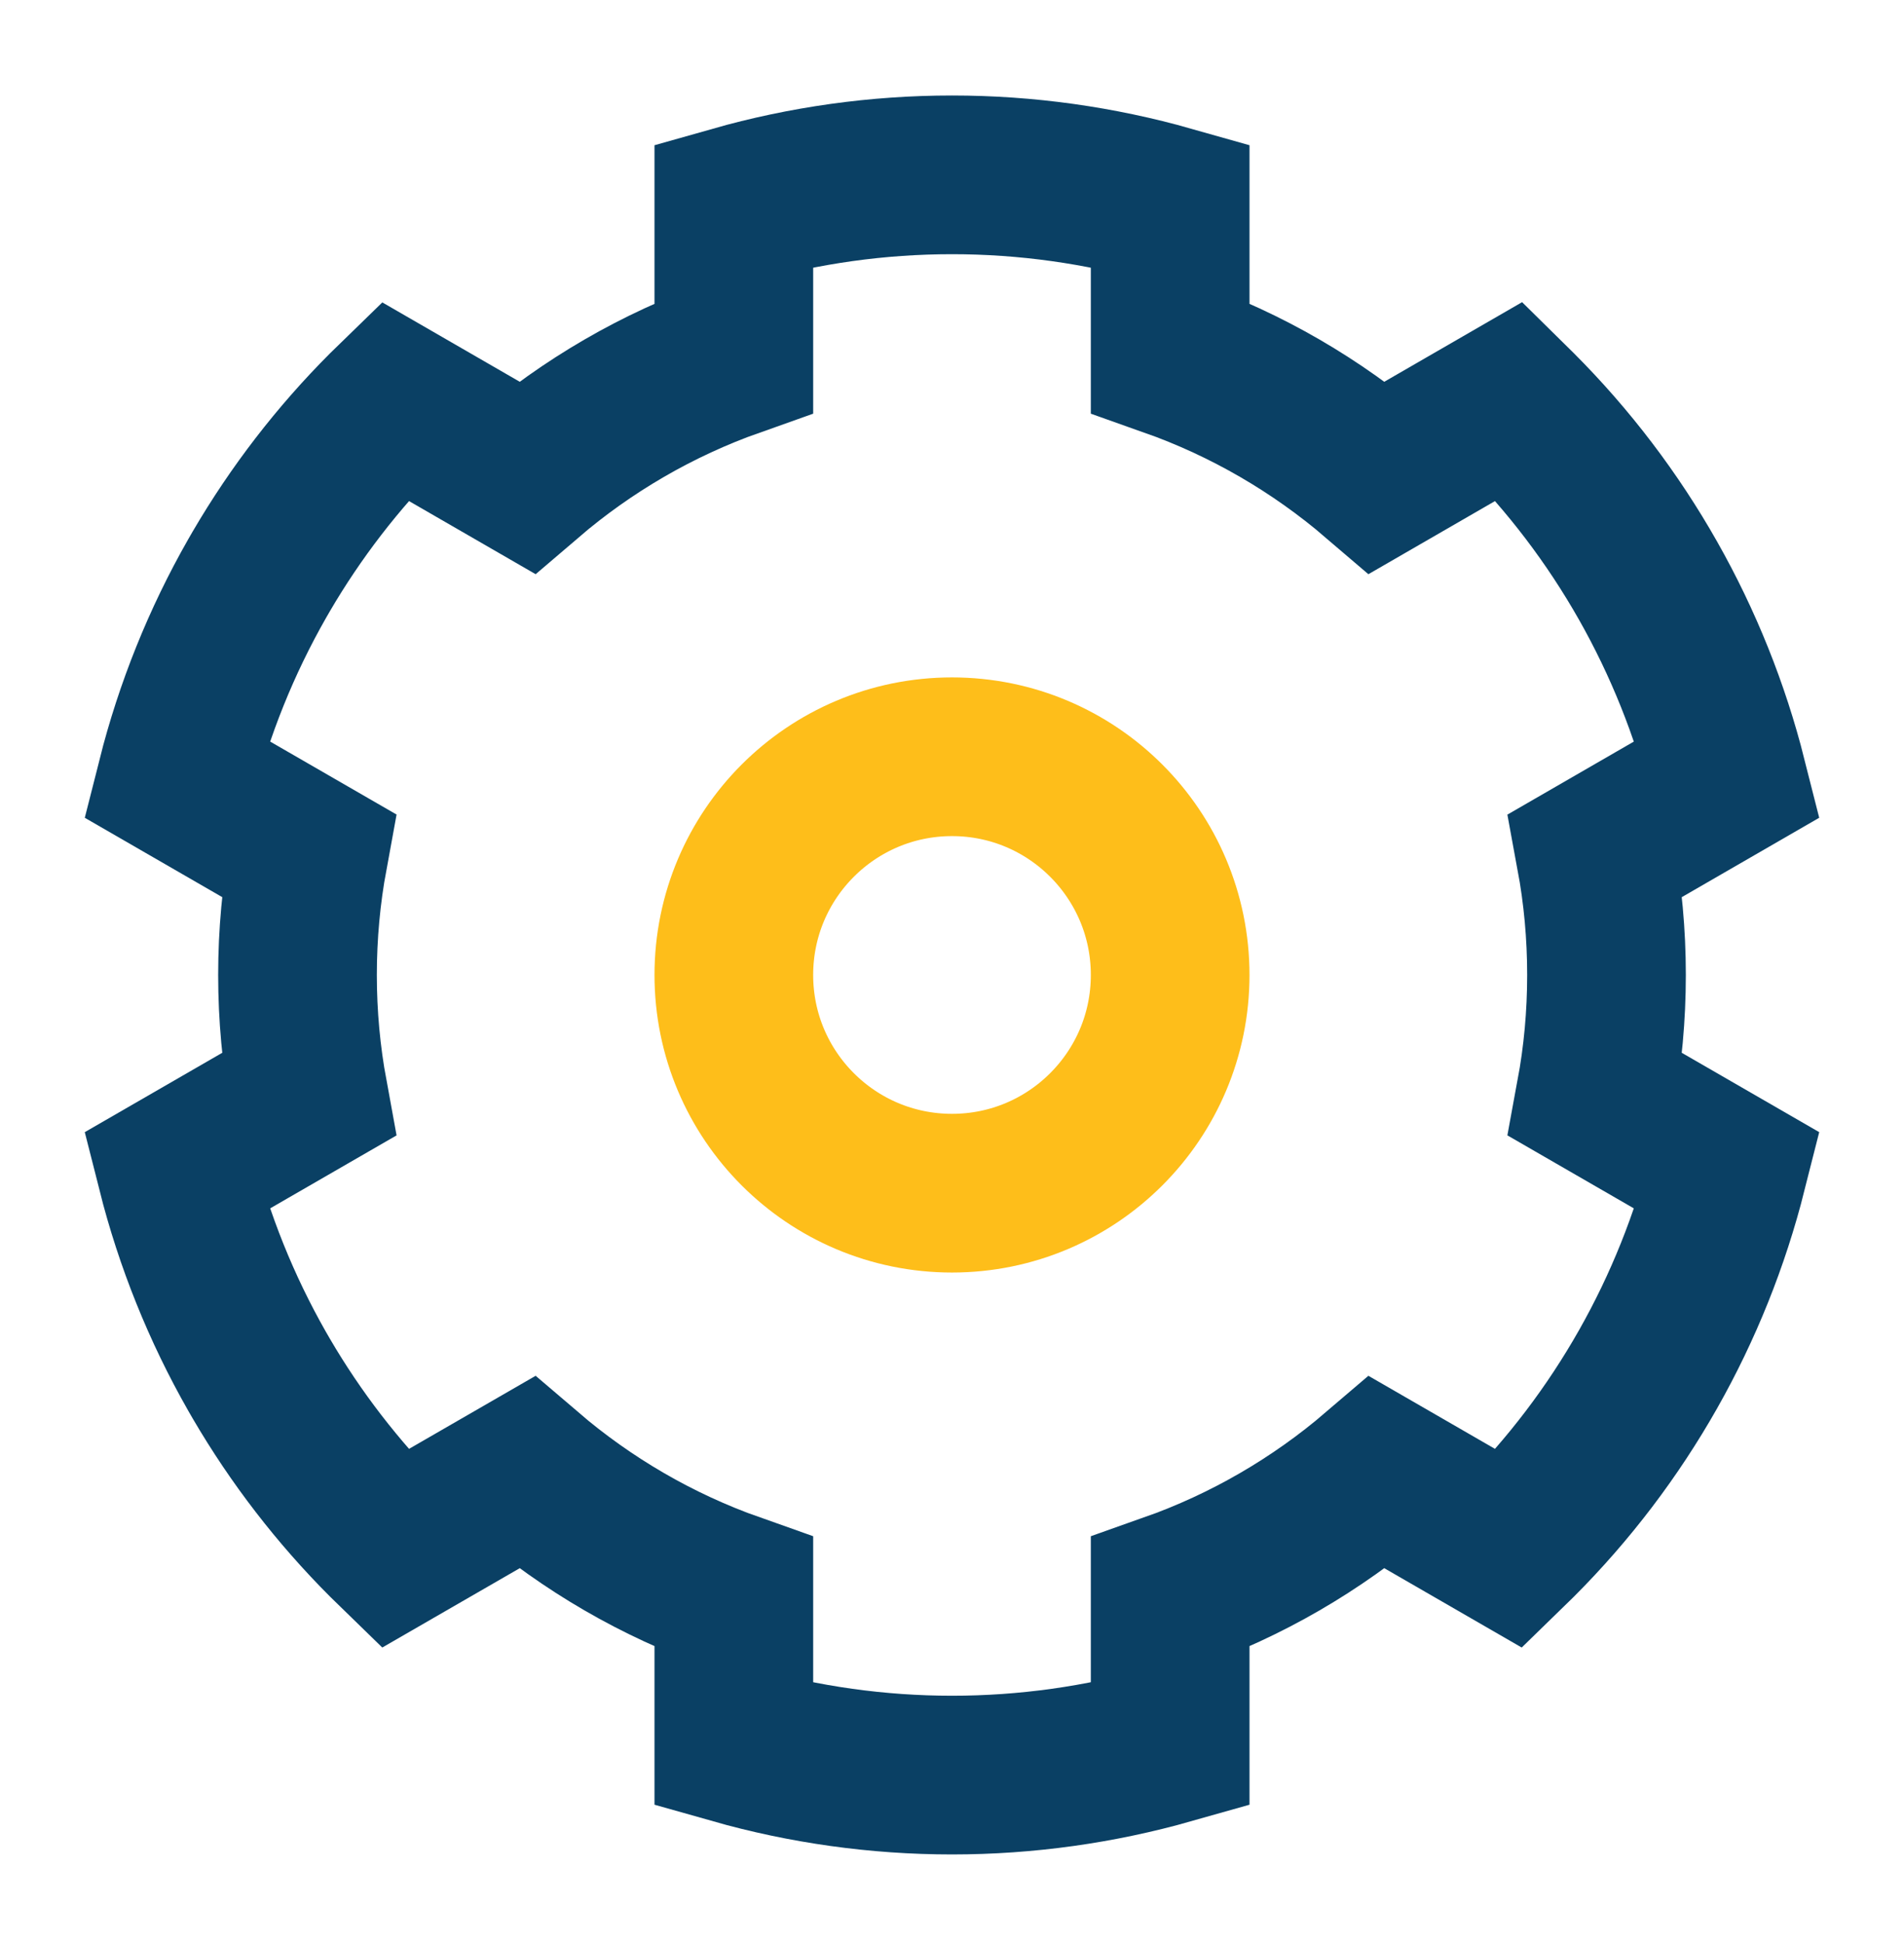
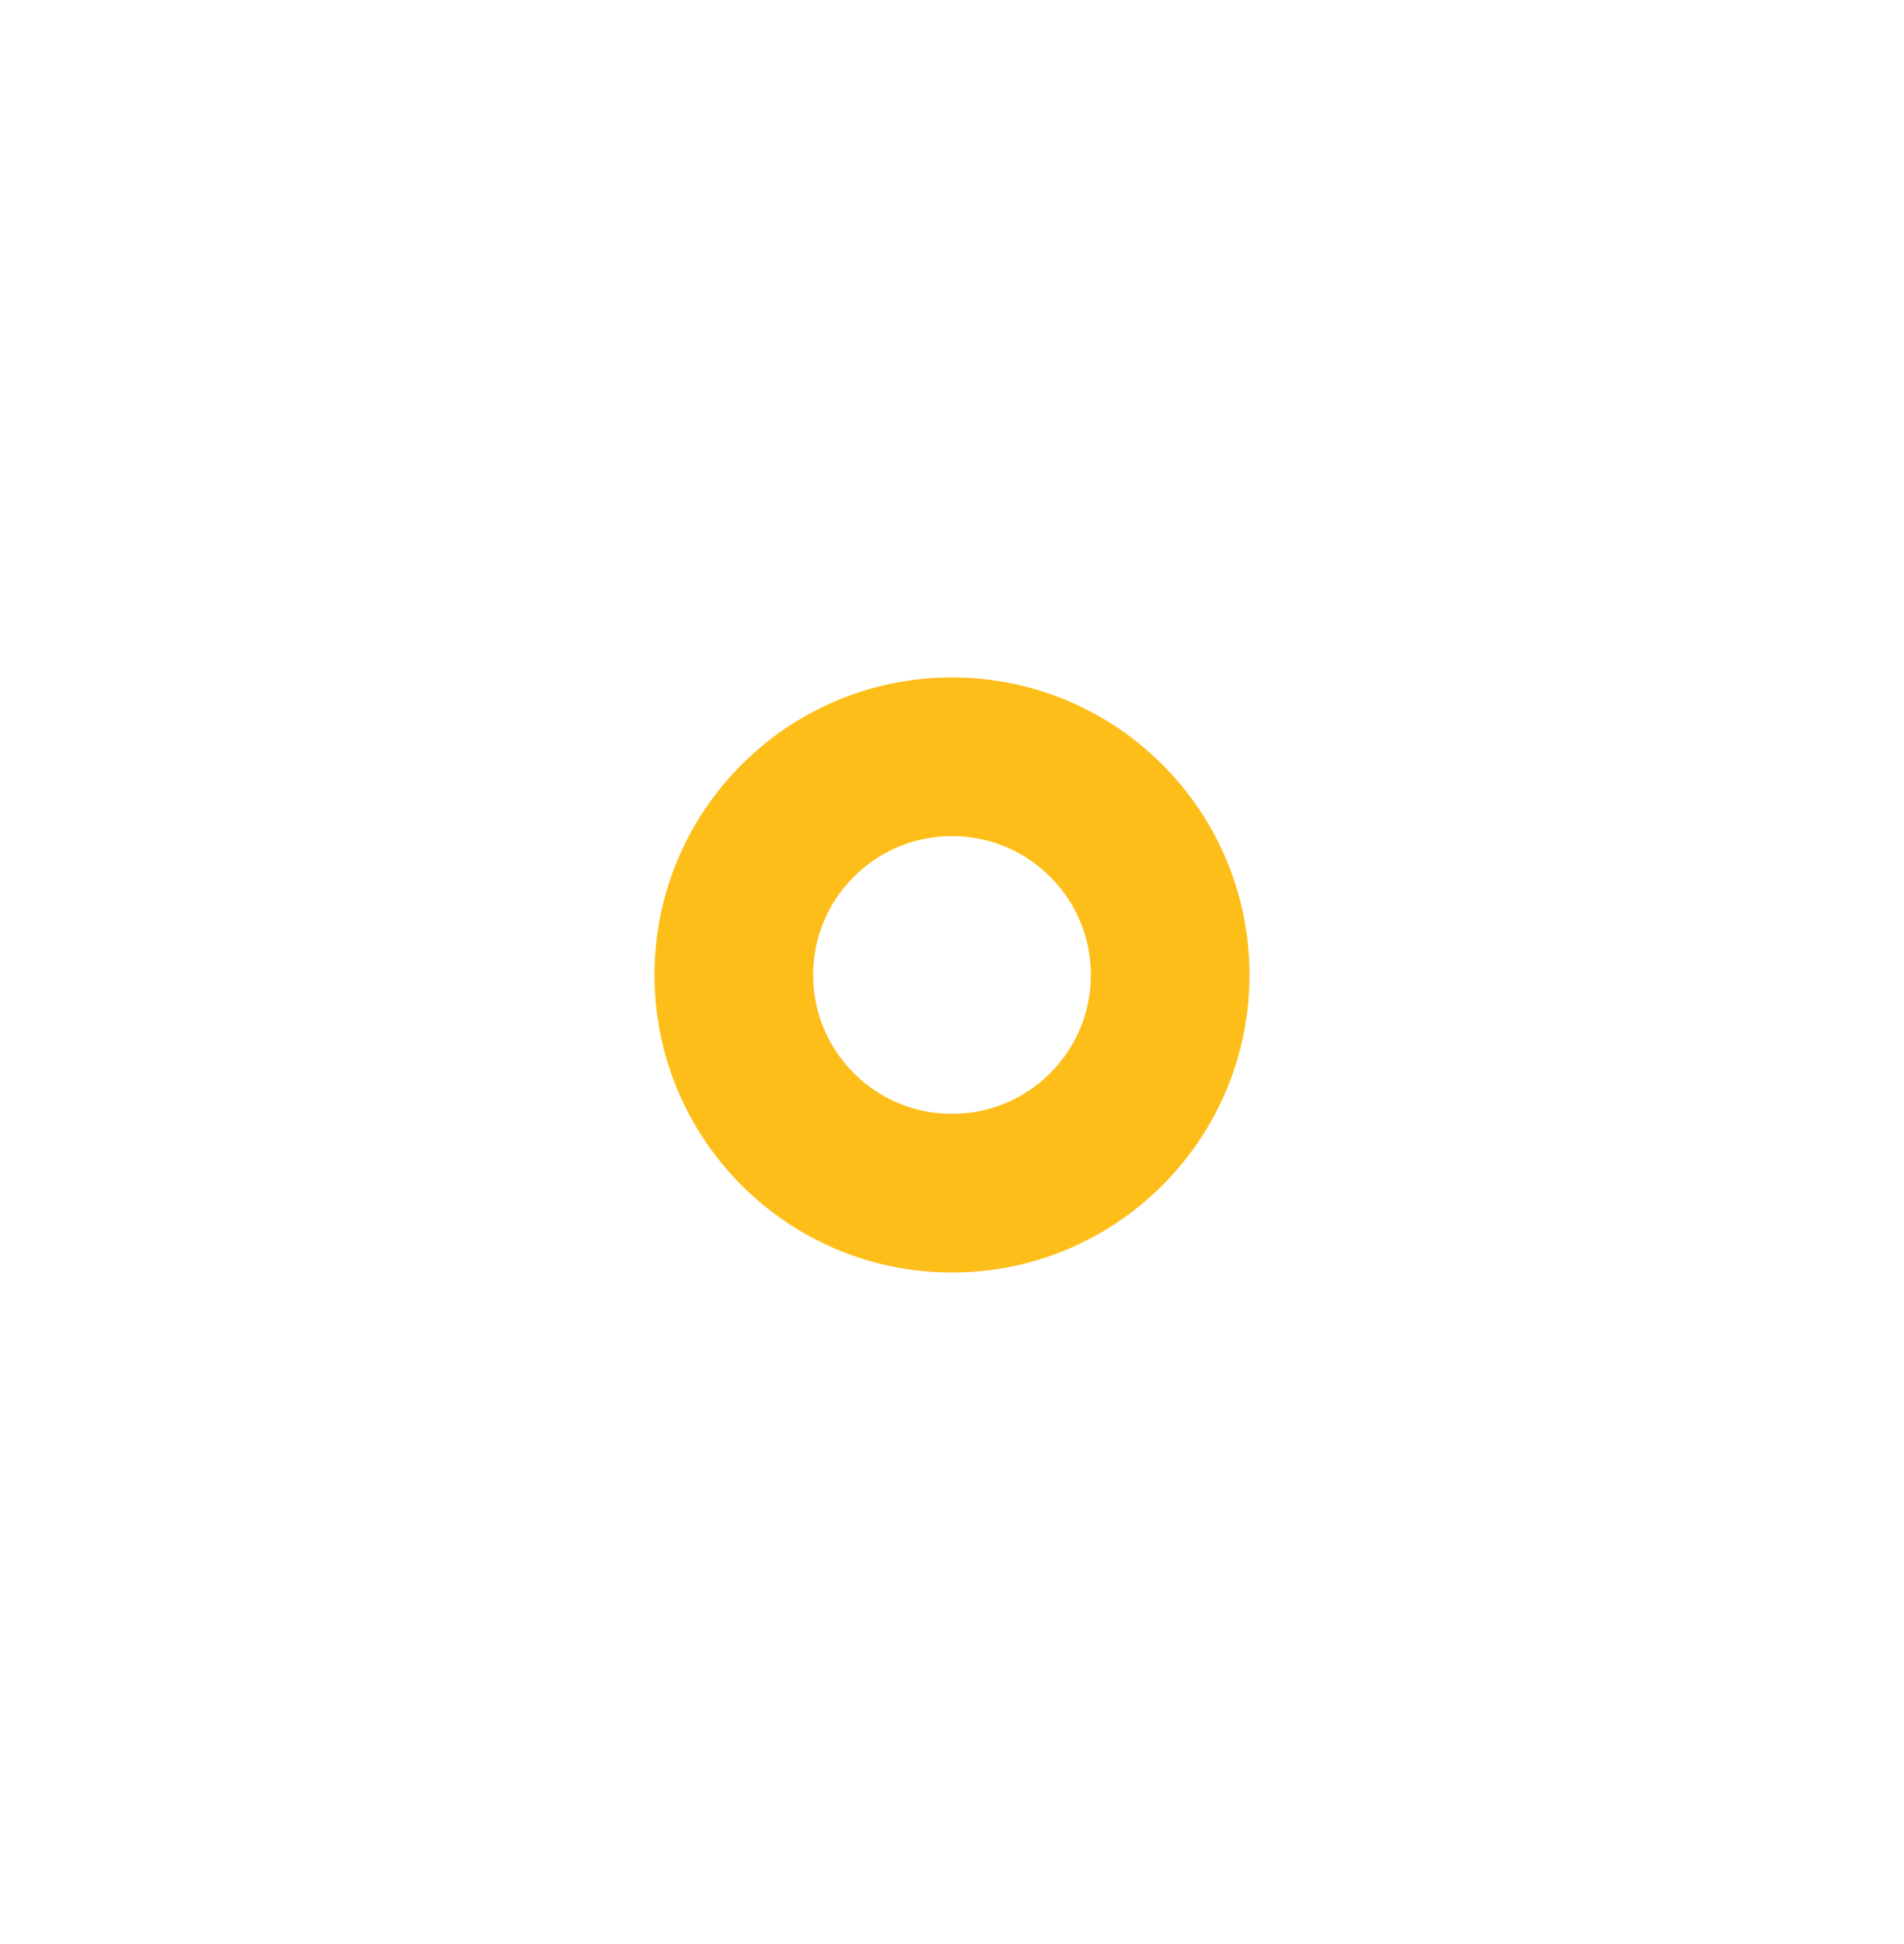
<svg xmlns="http://www.w3.org/2000/svg" width="48" height="49" viewBox="0 0 48 49" fill="none">
-   <path fill-rule="evenodd" clip-rule="evenodd" d="M9.74 38.834C8.51 37.604 7.455 36.231 6.591 34.754L6.48 34.562C5.578 32.979 4.894 31.28 4.447 29.512L7.775 27.591C7.595 26.613 7.5 25.605 7.5 24.574C7.5 23.544 7.595 22.535 7.775 21.557L4.447 19.636C4.894 17.867 5.578 16.168 6.481 14.585L6.59 14.396C7.454 12.919 8.509 11.545 9.74 10.314C9.809 10.245 9.878 10.177 9.947 10.11L13.278 12.033C14.803 10.727 16.569 9.696 18.5 9.013V5.172C20.274 4.669 22.123 4.407 24 4.407C25.877 4.407 27.726 4.669 29.5 5.172V9.013C31.431 9.696 33.198 10.727 34.723 12.033L38.053 10.11C38.122 10.178 38.191 10.246 38.26 10.314C40.855 12.909 42.669 16.138 43.553 19.636L40.225 21.558C40.406 22.536 40.5 23.544 40.5 24.574C40.5 25.605 40.406 26.613 40.225 27.591L43.553 29.512C42.669 33.011 40.855 36.239 38.26 38.834C38.191 38.903 38.122 38.971 38.053 39.038L34.723 37.116C33.198 38.421 31.431 39.453 29.5 40.135V43.976C27.726 44.479 25.877 44.741 24 44.741C22.123 44.741 20.274 44.479 18.5 43.976V40.135C16.569 39.453 14.803 38.421 13.278 37.116L9.947 39.038C9.878 38.971 9.809 38.903 9.74 38.834Z" stroke="#0A4064" stroke-width="4" />
  <path d="M24 30.074C27.038 30.074 29.5 27.612 29.5 24.574C29.5 21.537 27.038 19.074 24 19.074C20.962 19.074 18.5 21.537 18.5 24.574C18.5 27.612 20.962 30.074 24 30.074Z" stroke="#FEBE1A" stroke-width="4" />
</svg>